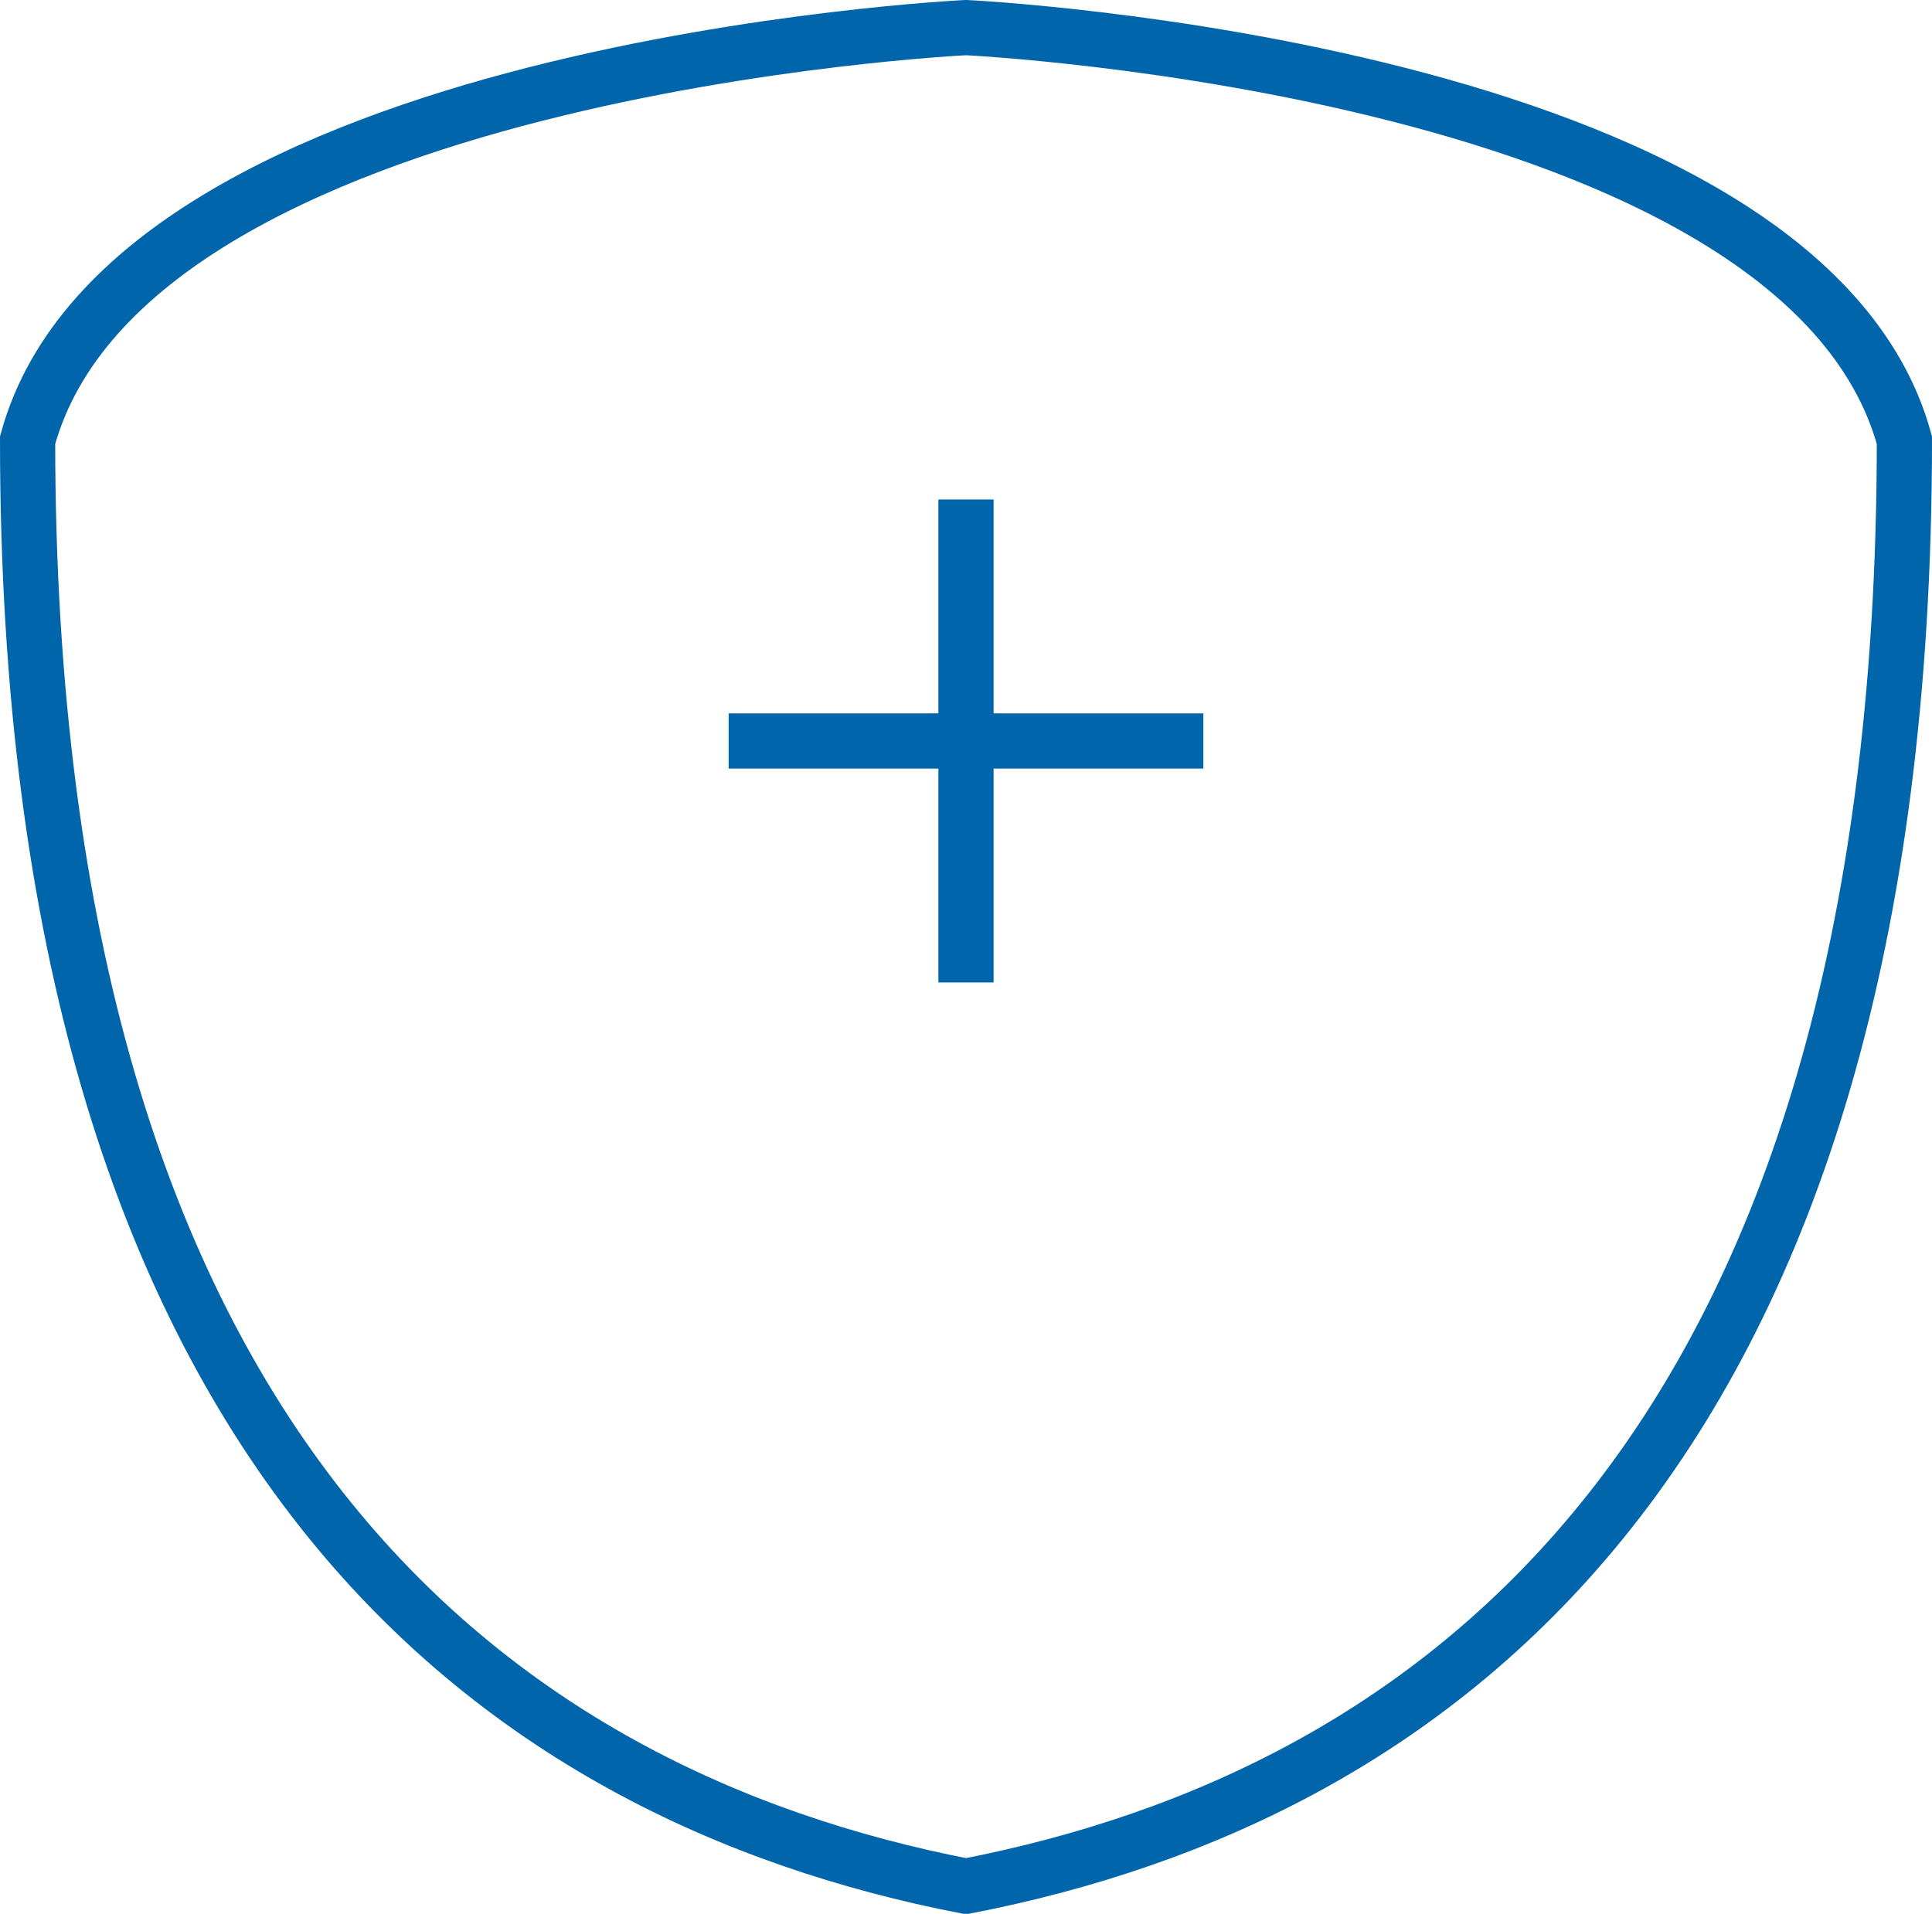
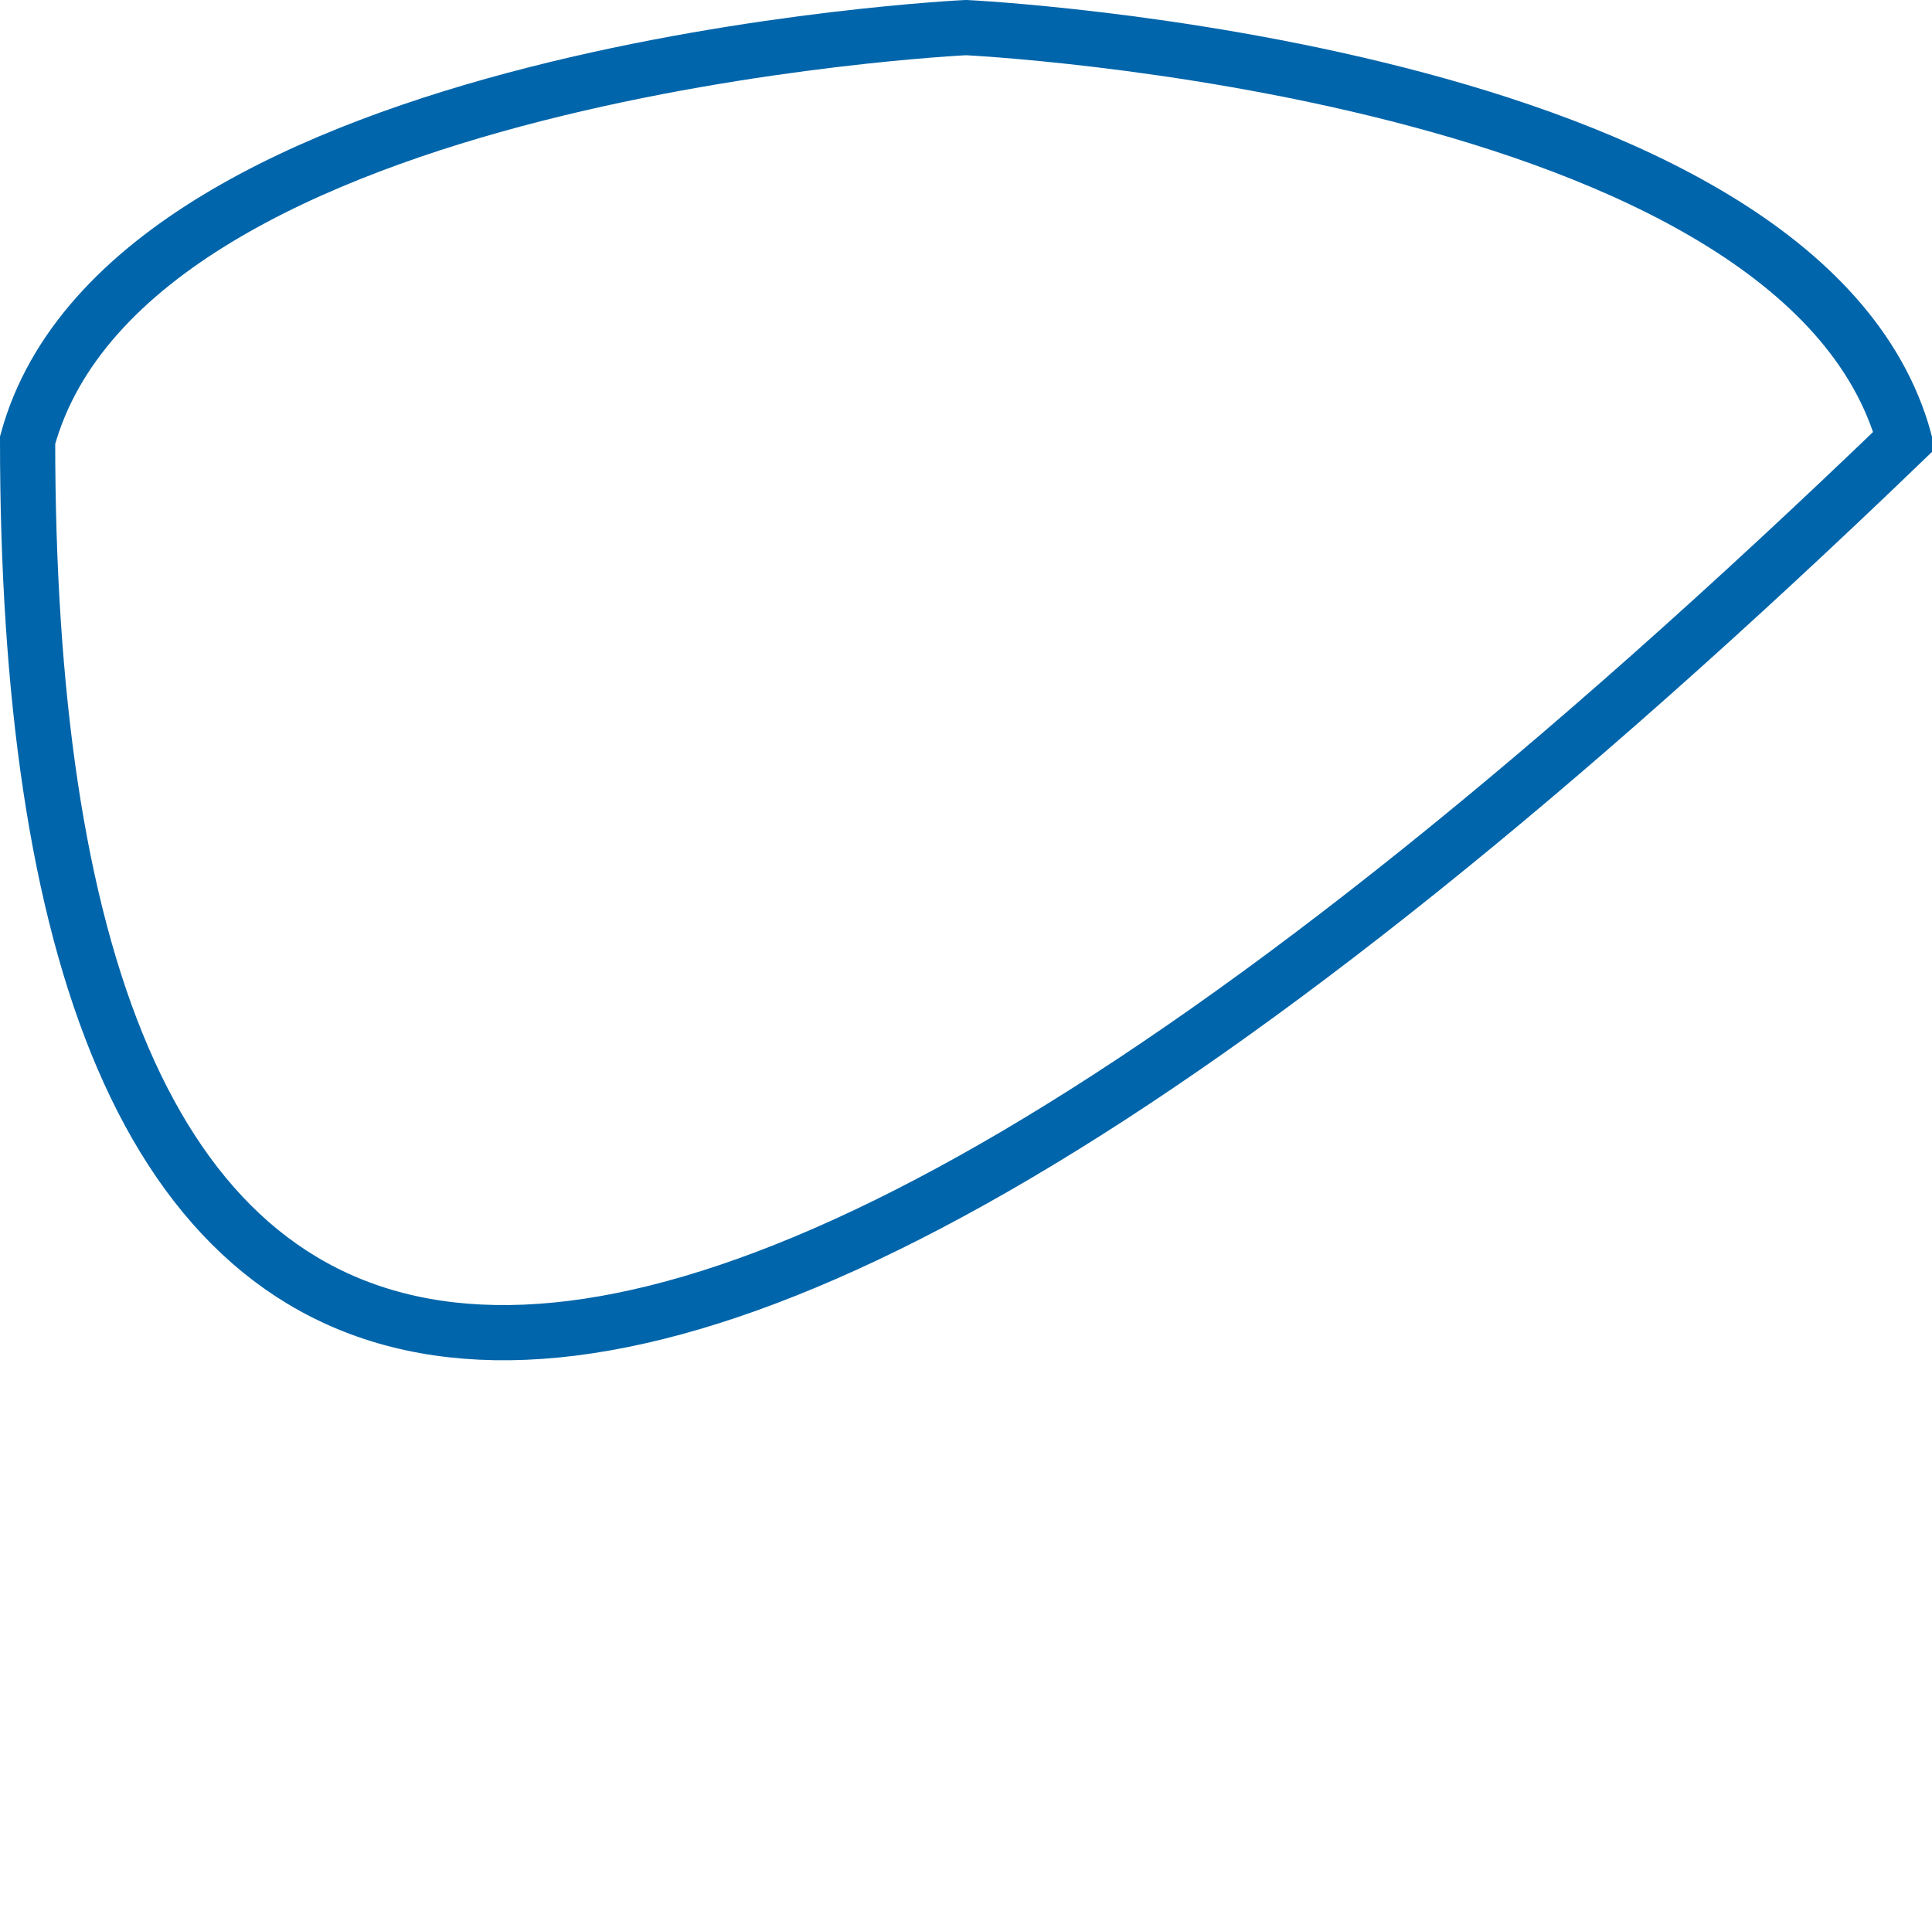
<svg xmlns="http://www.w3.org/2000/svg" version="1.1" id="Capa_1" x="0px" y="0px" viewBox="0 0 140 138.7" style="enable-background:new 0 0 140 138.7;" xml:space="preserve">
  <style type="text/css">
	.st0{fill:none;stroke:#0065AA;stroke-width:4;stroke-miterlimit:10;}
</style>
  <g id="Capa_2_00000025411394035914239340000008358135182351361188_">
    <g id="Capa_1-2">
-       <path class="st0" d="M138,31.9c0,73.5-34,98.2-68,104.8C36,130.1,2,105.3,2,31.9C9.4,4.9,70,2,70,2S130.6,4.9,138,31.9z" />
-       <line class="st0" x1="70" y1="36.2" x2="70" y2="71.2" />
-       <line class="st0" x1="87.2" y1="53.7" x2="52.8" y2="53.7" />
+       <path class="st0" d="M138,31.9C36,130.1,2,105.3,2,31.9C9.4,4.9,70,2,70,2S130.6,4.9,138,31.9z" />
    </g>
  </g>
</svg>